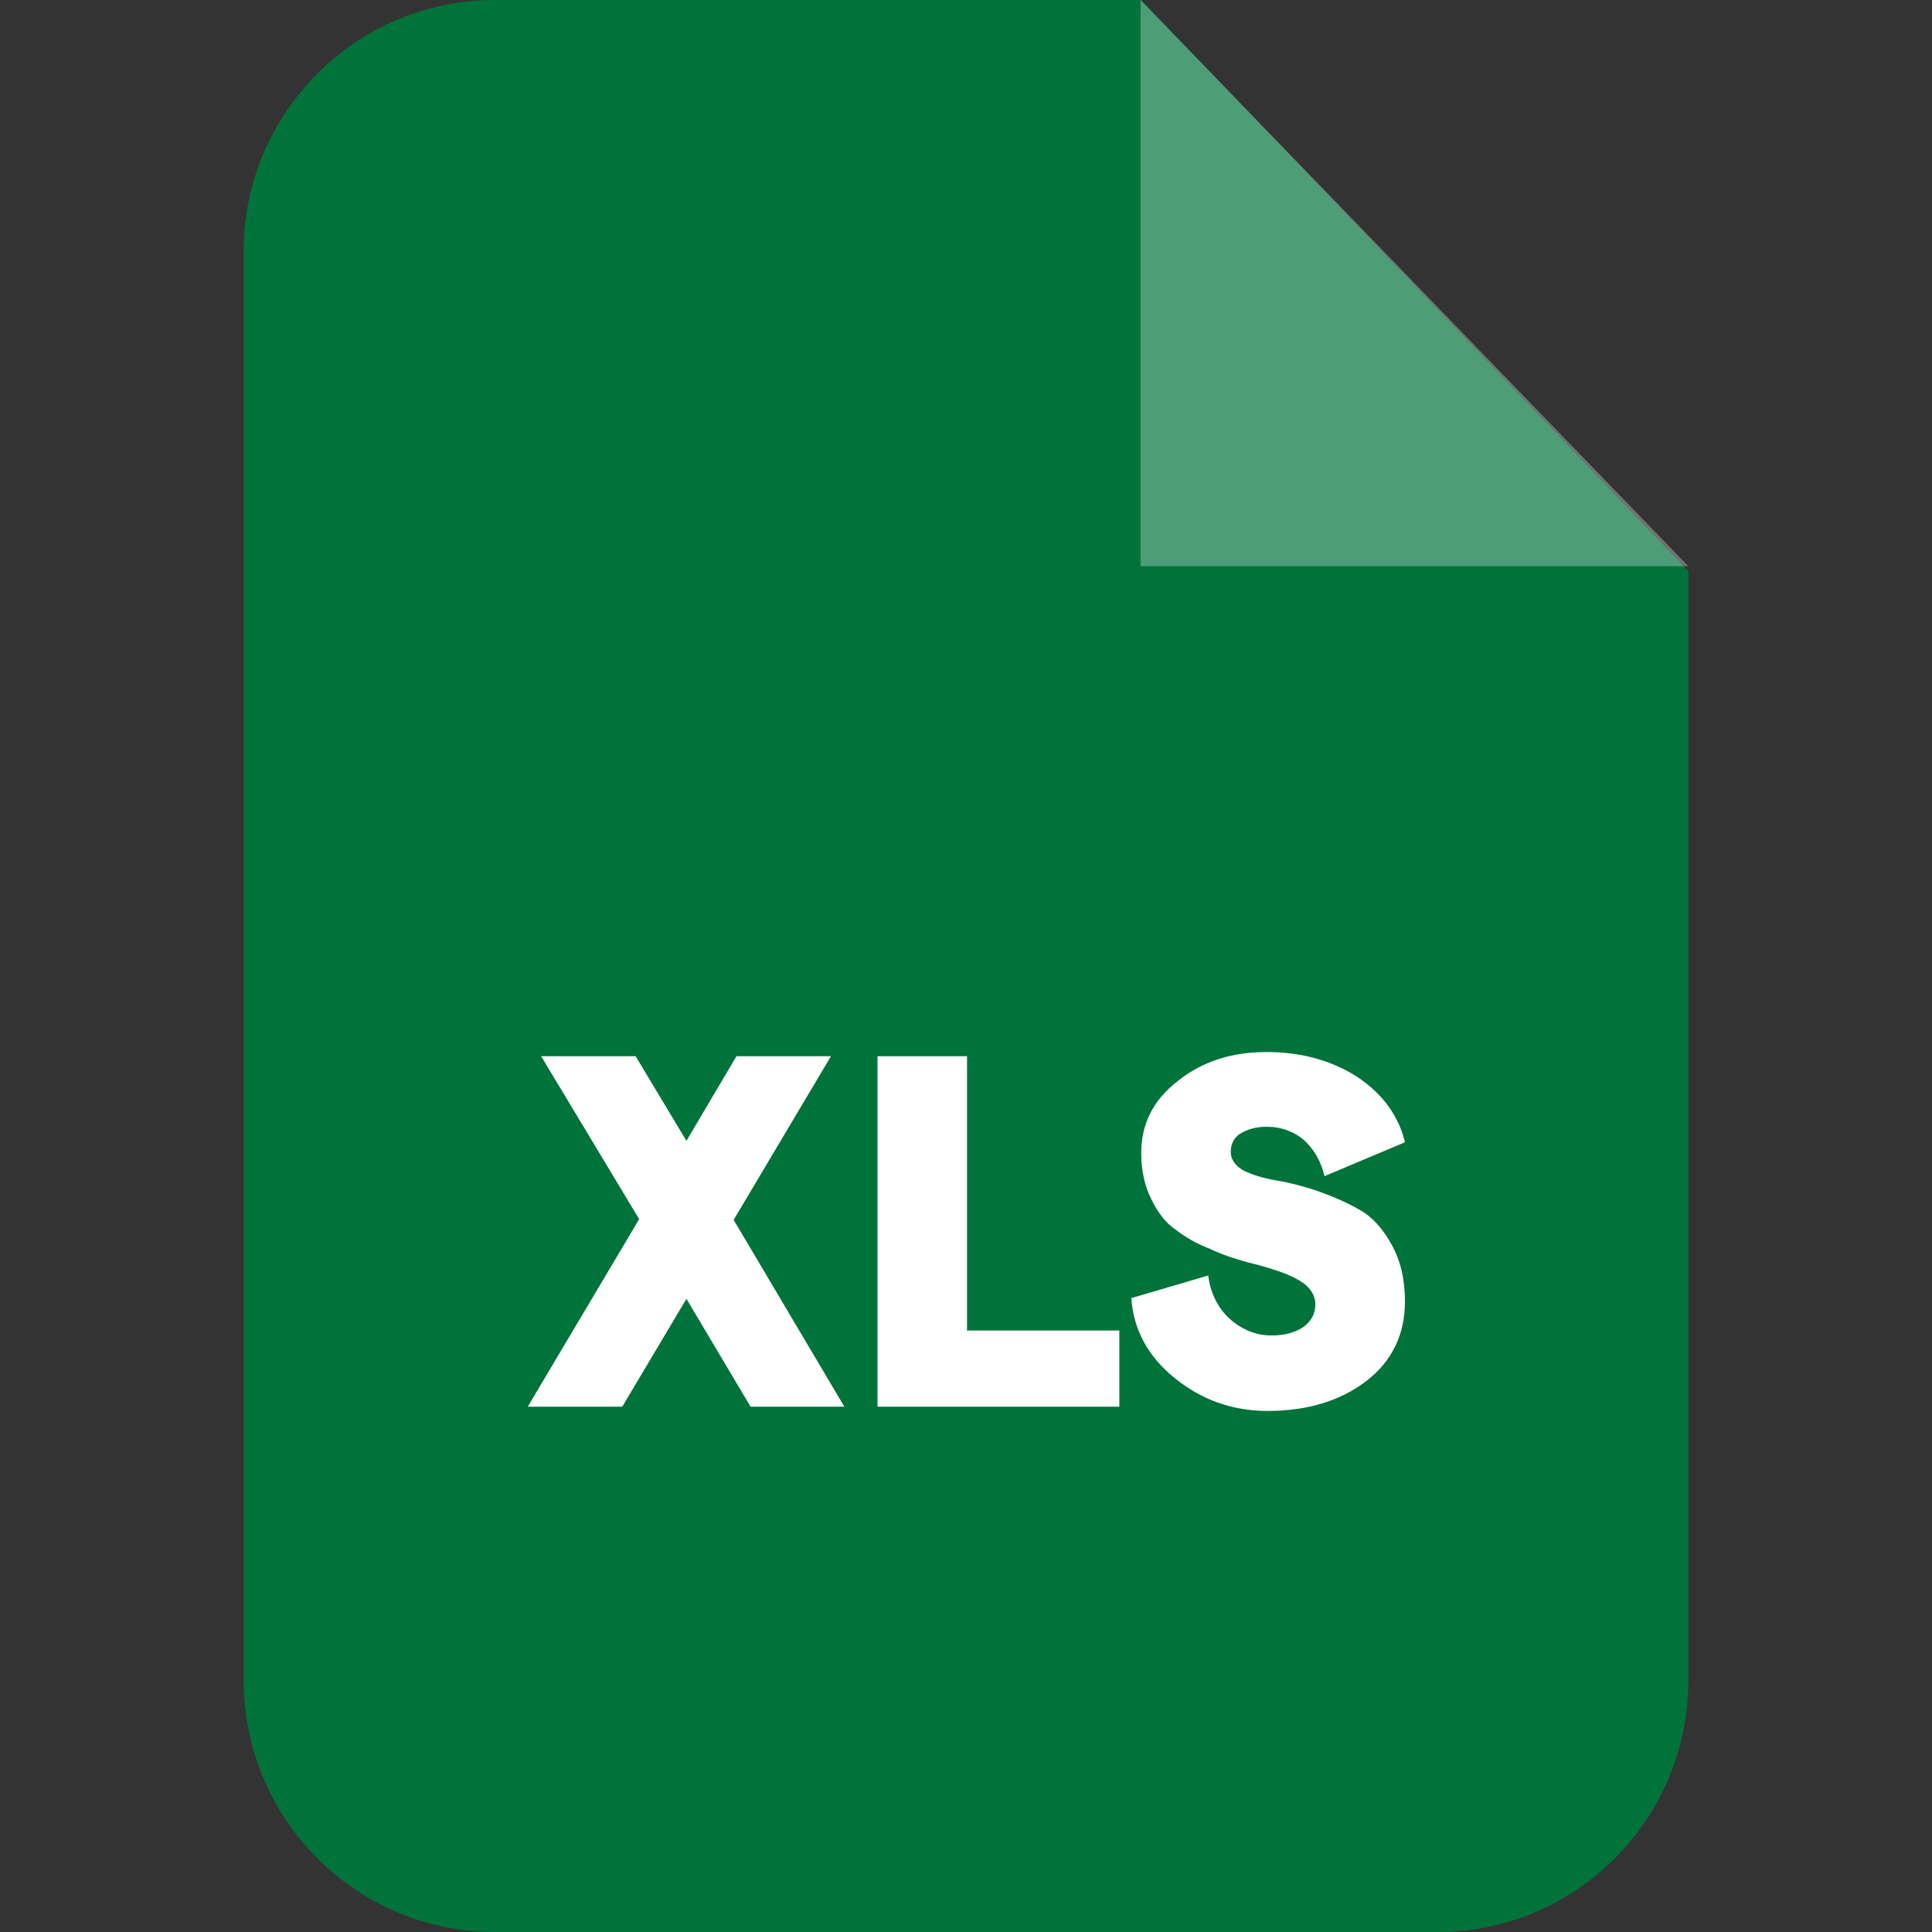
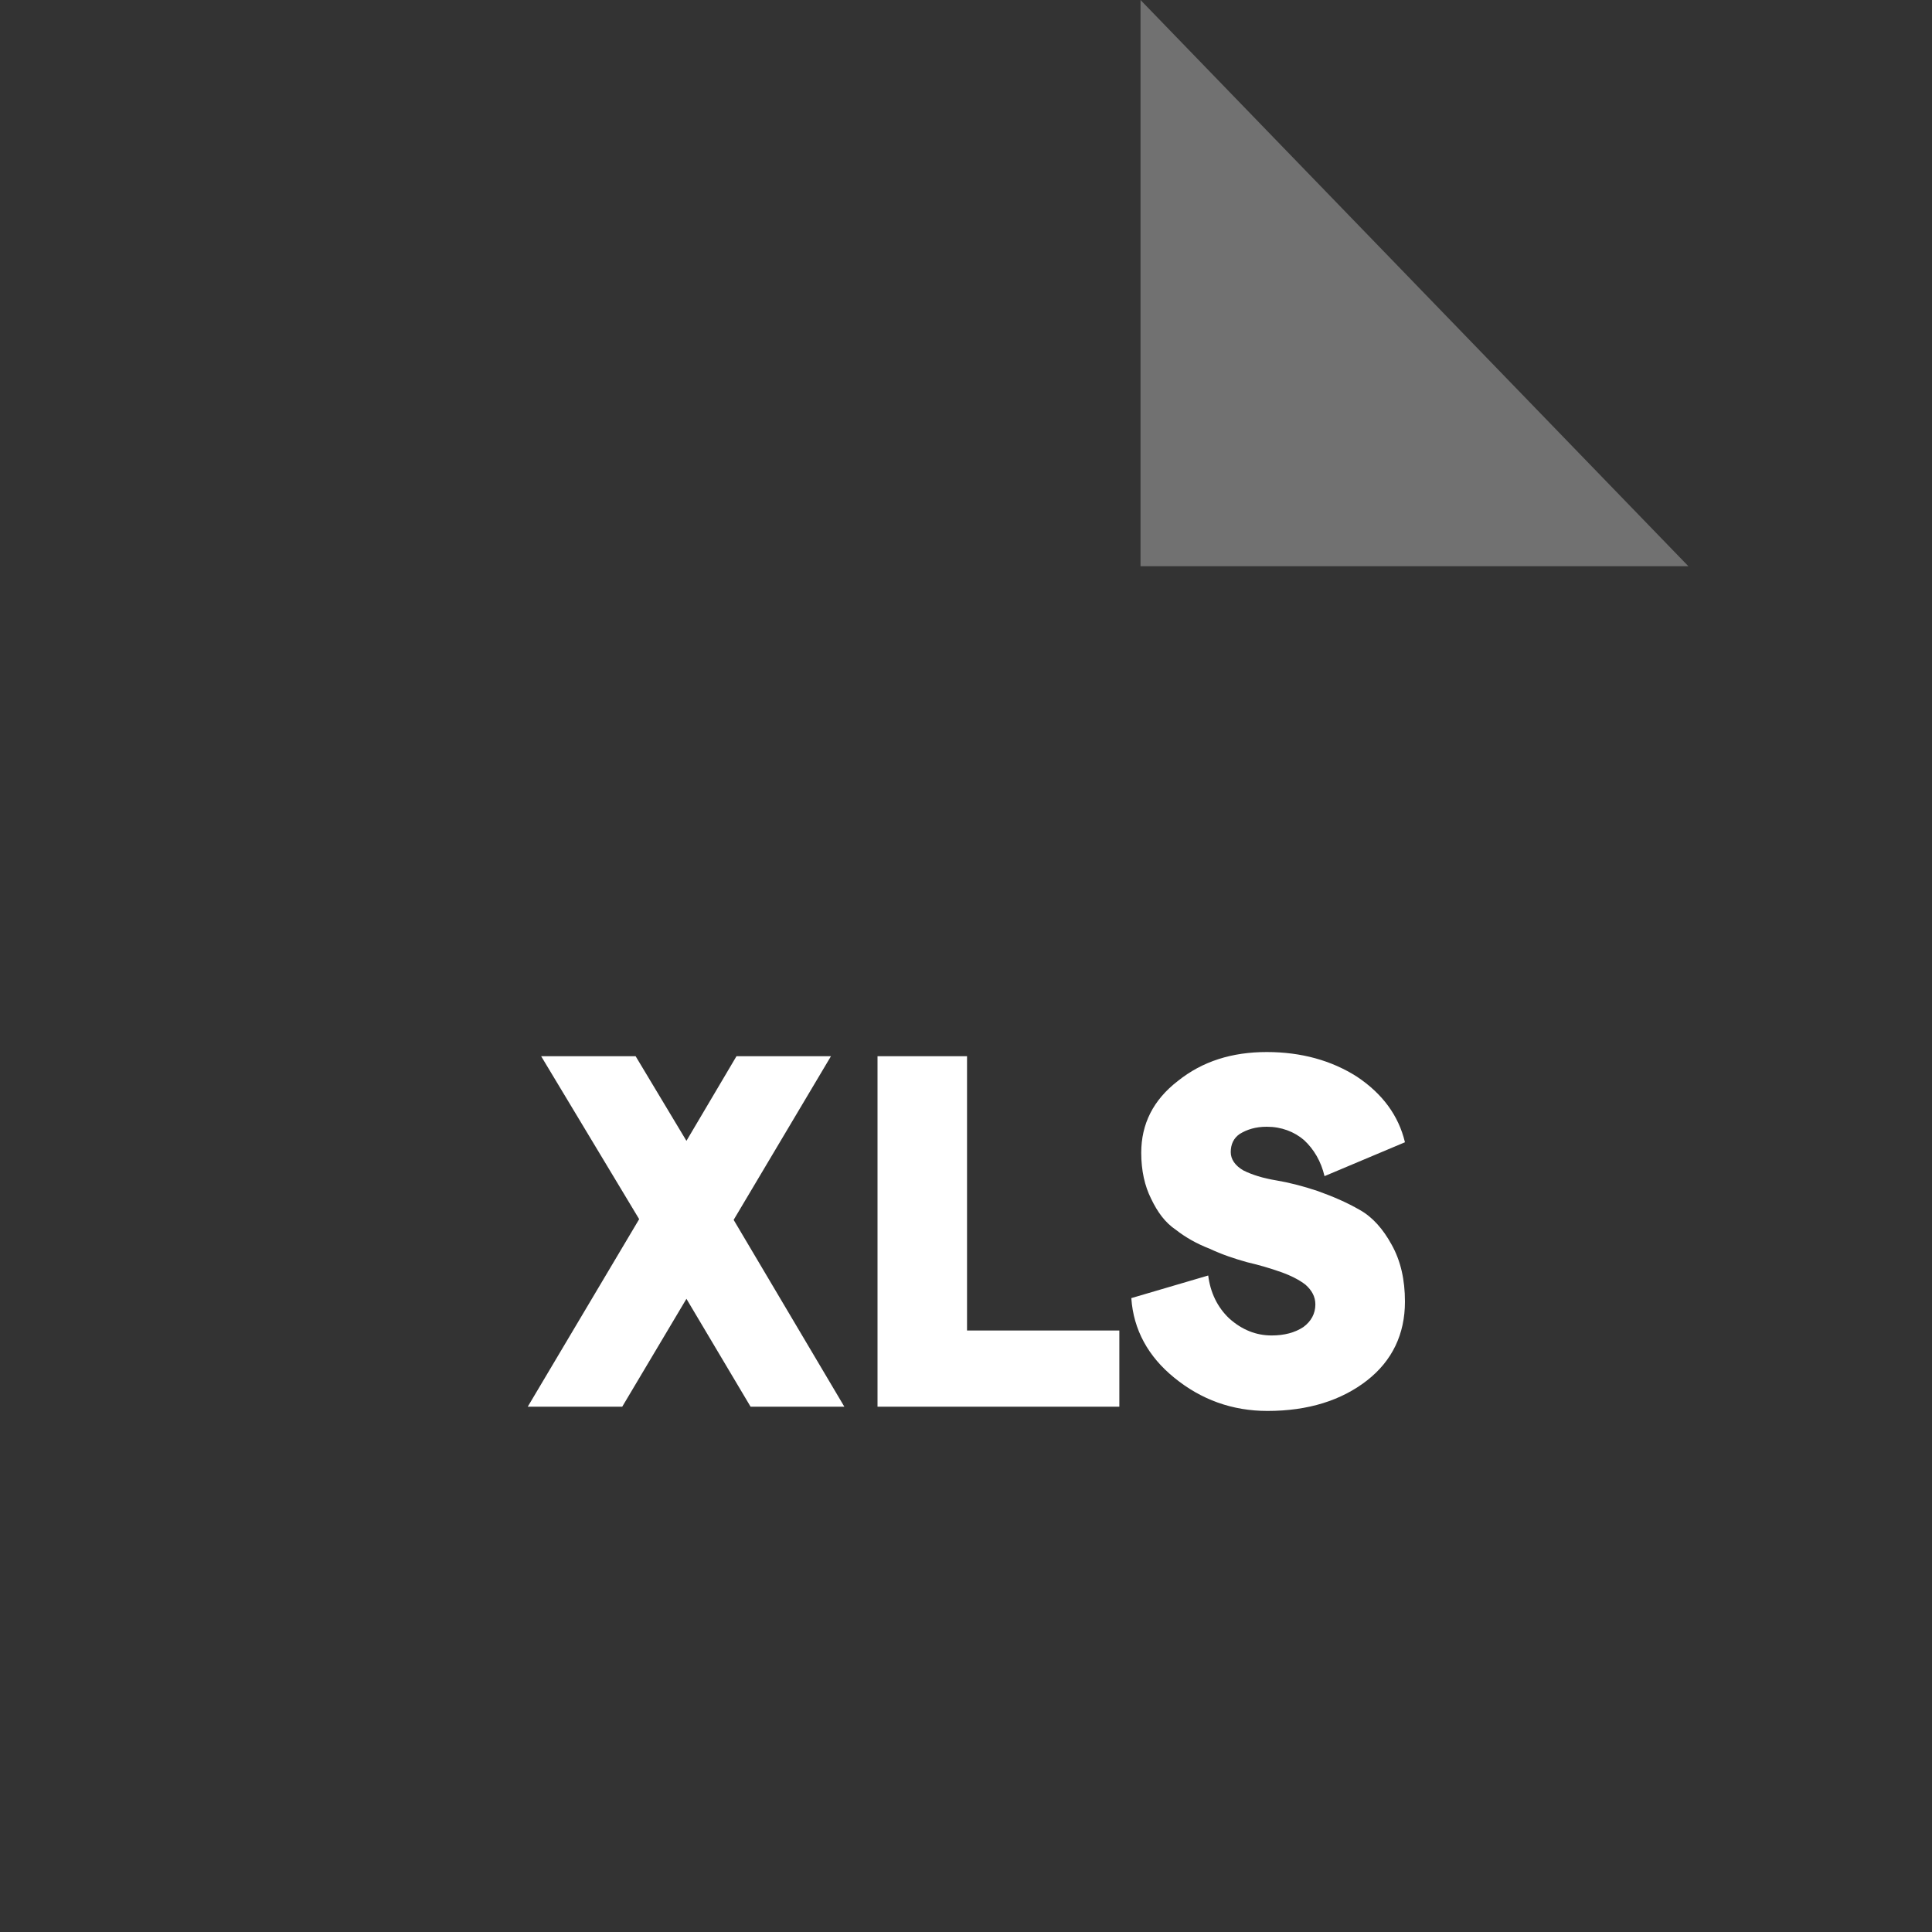
<svg xmlns="http://www.w3.org/2000/svg" width="30" height="30" viewBox="0 0 30 30" fill="none">
  <rect x="0" y="0" width="30" height="30" fill="#333333" stroke="none" />
-   <path fill-rule="evenodd" clip-rule="evenodd" d="M7.681 0H17.721L26.217 8.869V26.091C26.217 28.248 24.476 30 22.319 30H7.681C5.535 30 3.783 28.248 3.783 26.091V3.898C3.783 1.752 5.535 0 7.681 0Z" fill="#00733B" />
  <path opacity="0.302" fill-rule="evenodd" clip-rule="evenodd" d="M17.71 0V8.792H26.217L17.71 0Z" fill="white" />
  <path d="M13.111 21.843H11.655L10.659 20.168L9.662 21.843H8.195L9.925 18.931L8.403 16.401H9.87L10.659 17.715L11.436 16.401H12.903L11.392 18.942L13.111 21.843ZM13.626 21.843V16.401H15.016V20.66H17.381V21.843H13.626V21.843ZM19.681 21.909C19.133 21.909 18.651 21.733 18.235 21.394C17.83 21.066 17.6 20.649 17.567 20.157L18.761 19.806C18.794 20.069 18.903 20.299 19.089 20.474C19.286 20.65 19.505 20.737 19.746 20.737C19.943 20.737 20.108 20.693 20.239 20.606C20.359 20.518 20.425 20.398 20.425 20.255C20.425 20.135 20.37 20.036 20.272 19.949C20.173 19.872 20.042 19.806 19.889 19.752C19.735 19.697 19.549 19.642 19.363 19.599C19.166 19.544 18.969 19.478 18.783 19.39C18.586 19.314 18.41 19.215 18.257 19.095C18.093 18.985 17.973 18.821 17.874 18.613C17.775 18.416 17.721 18.175 17.721 17.901C17.721 17.453 17.907 17.08 18.29 16.785C18.673 16.478 19.133 16.336 19.67 16.336C20.206 16.336 20.677 16.467 21.071 16.719C21.465 16.982 21.717 17.321 21.816 17.737L20.567 18.263C20.513 18.033 20.403 17.847 20.25 17.704C20.097 17.573 19.899 17.496 19.67 17.496C19.494 17.496 19.363 17.54 19.253 17.606C19.155 17.672 19.111 17.77 19.111 17.89C19.111 18 19.177 18.099 19.308 18.175C19.44 18.241 19.615 18.296 19.812 18.328C20.009 18.361 20.228 18.416 20.458 18.493C20.699 18.58 20.907 18.668 21.115 18.788C21.312 18.898 21.476 19.084 21.608 19.325C21.75 19.577 21.816 19.872 21.816 20.212C21.816 20.715 21.619 21.131 21.224 21.438C20.83 21.744 20.316 21.909 19.681 21.909Z" fill="white" />
</svg>